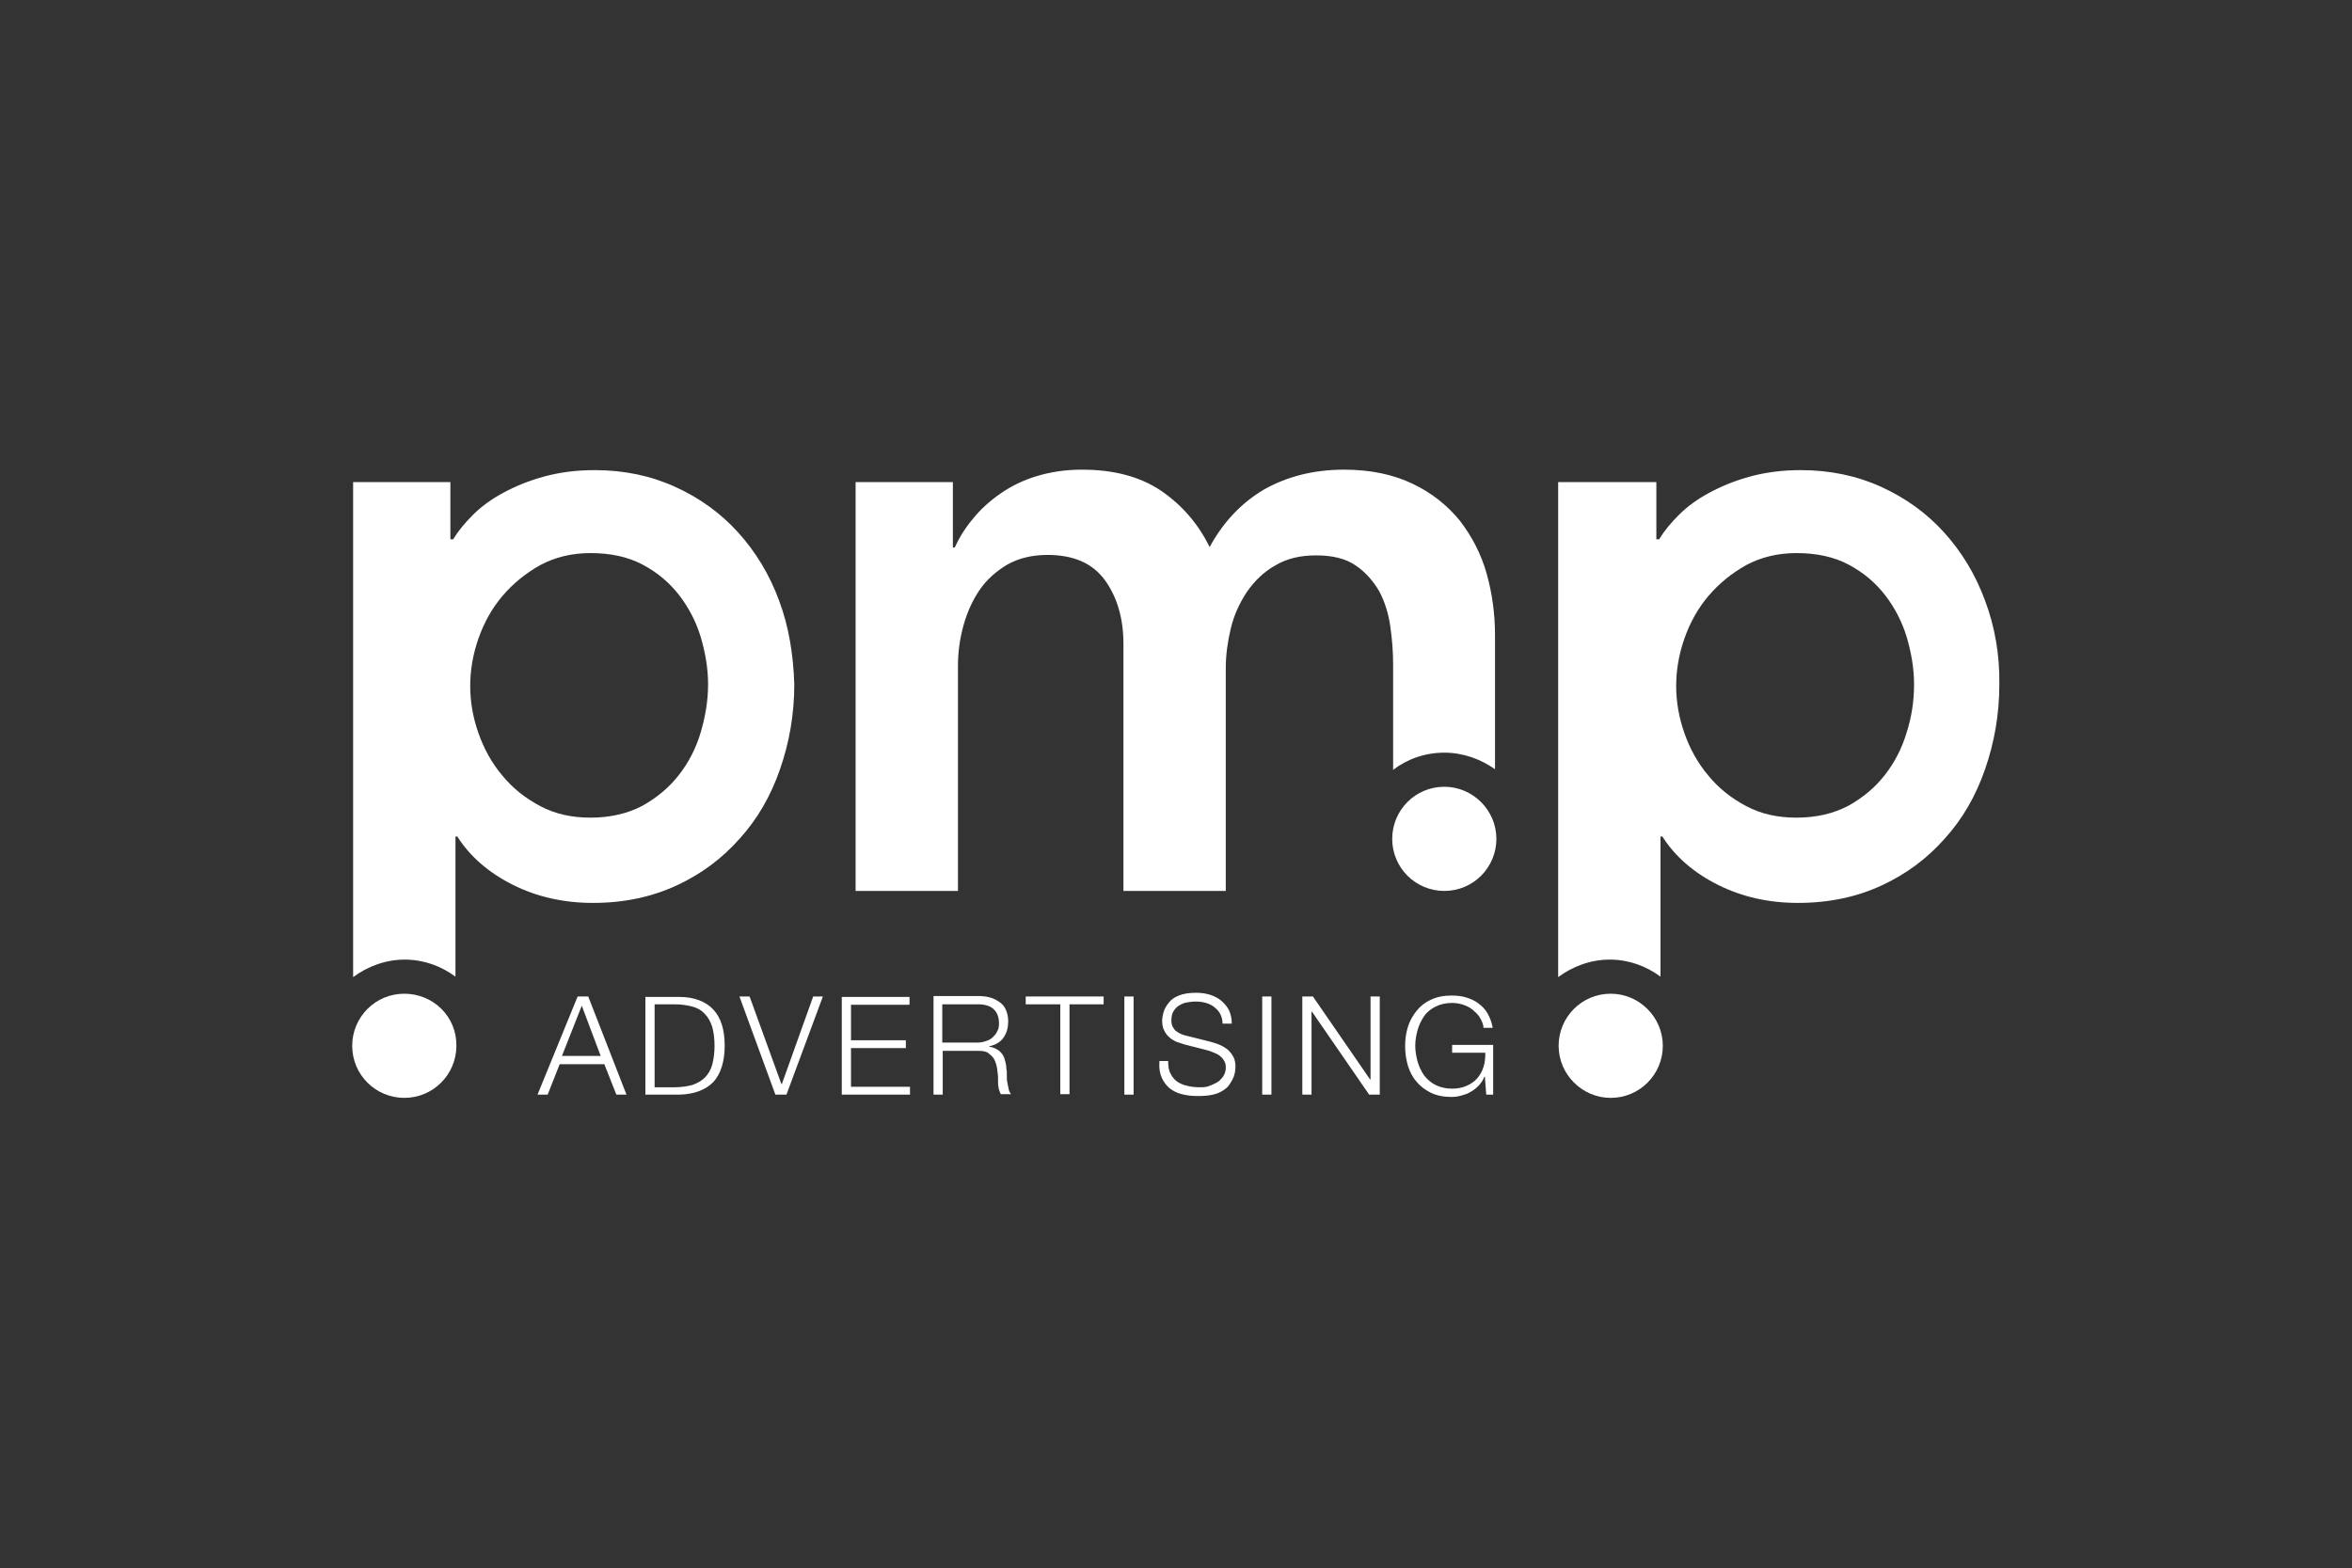
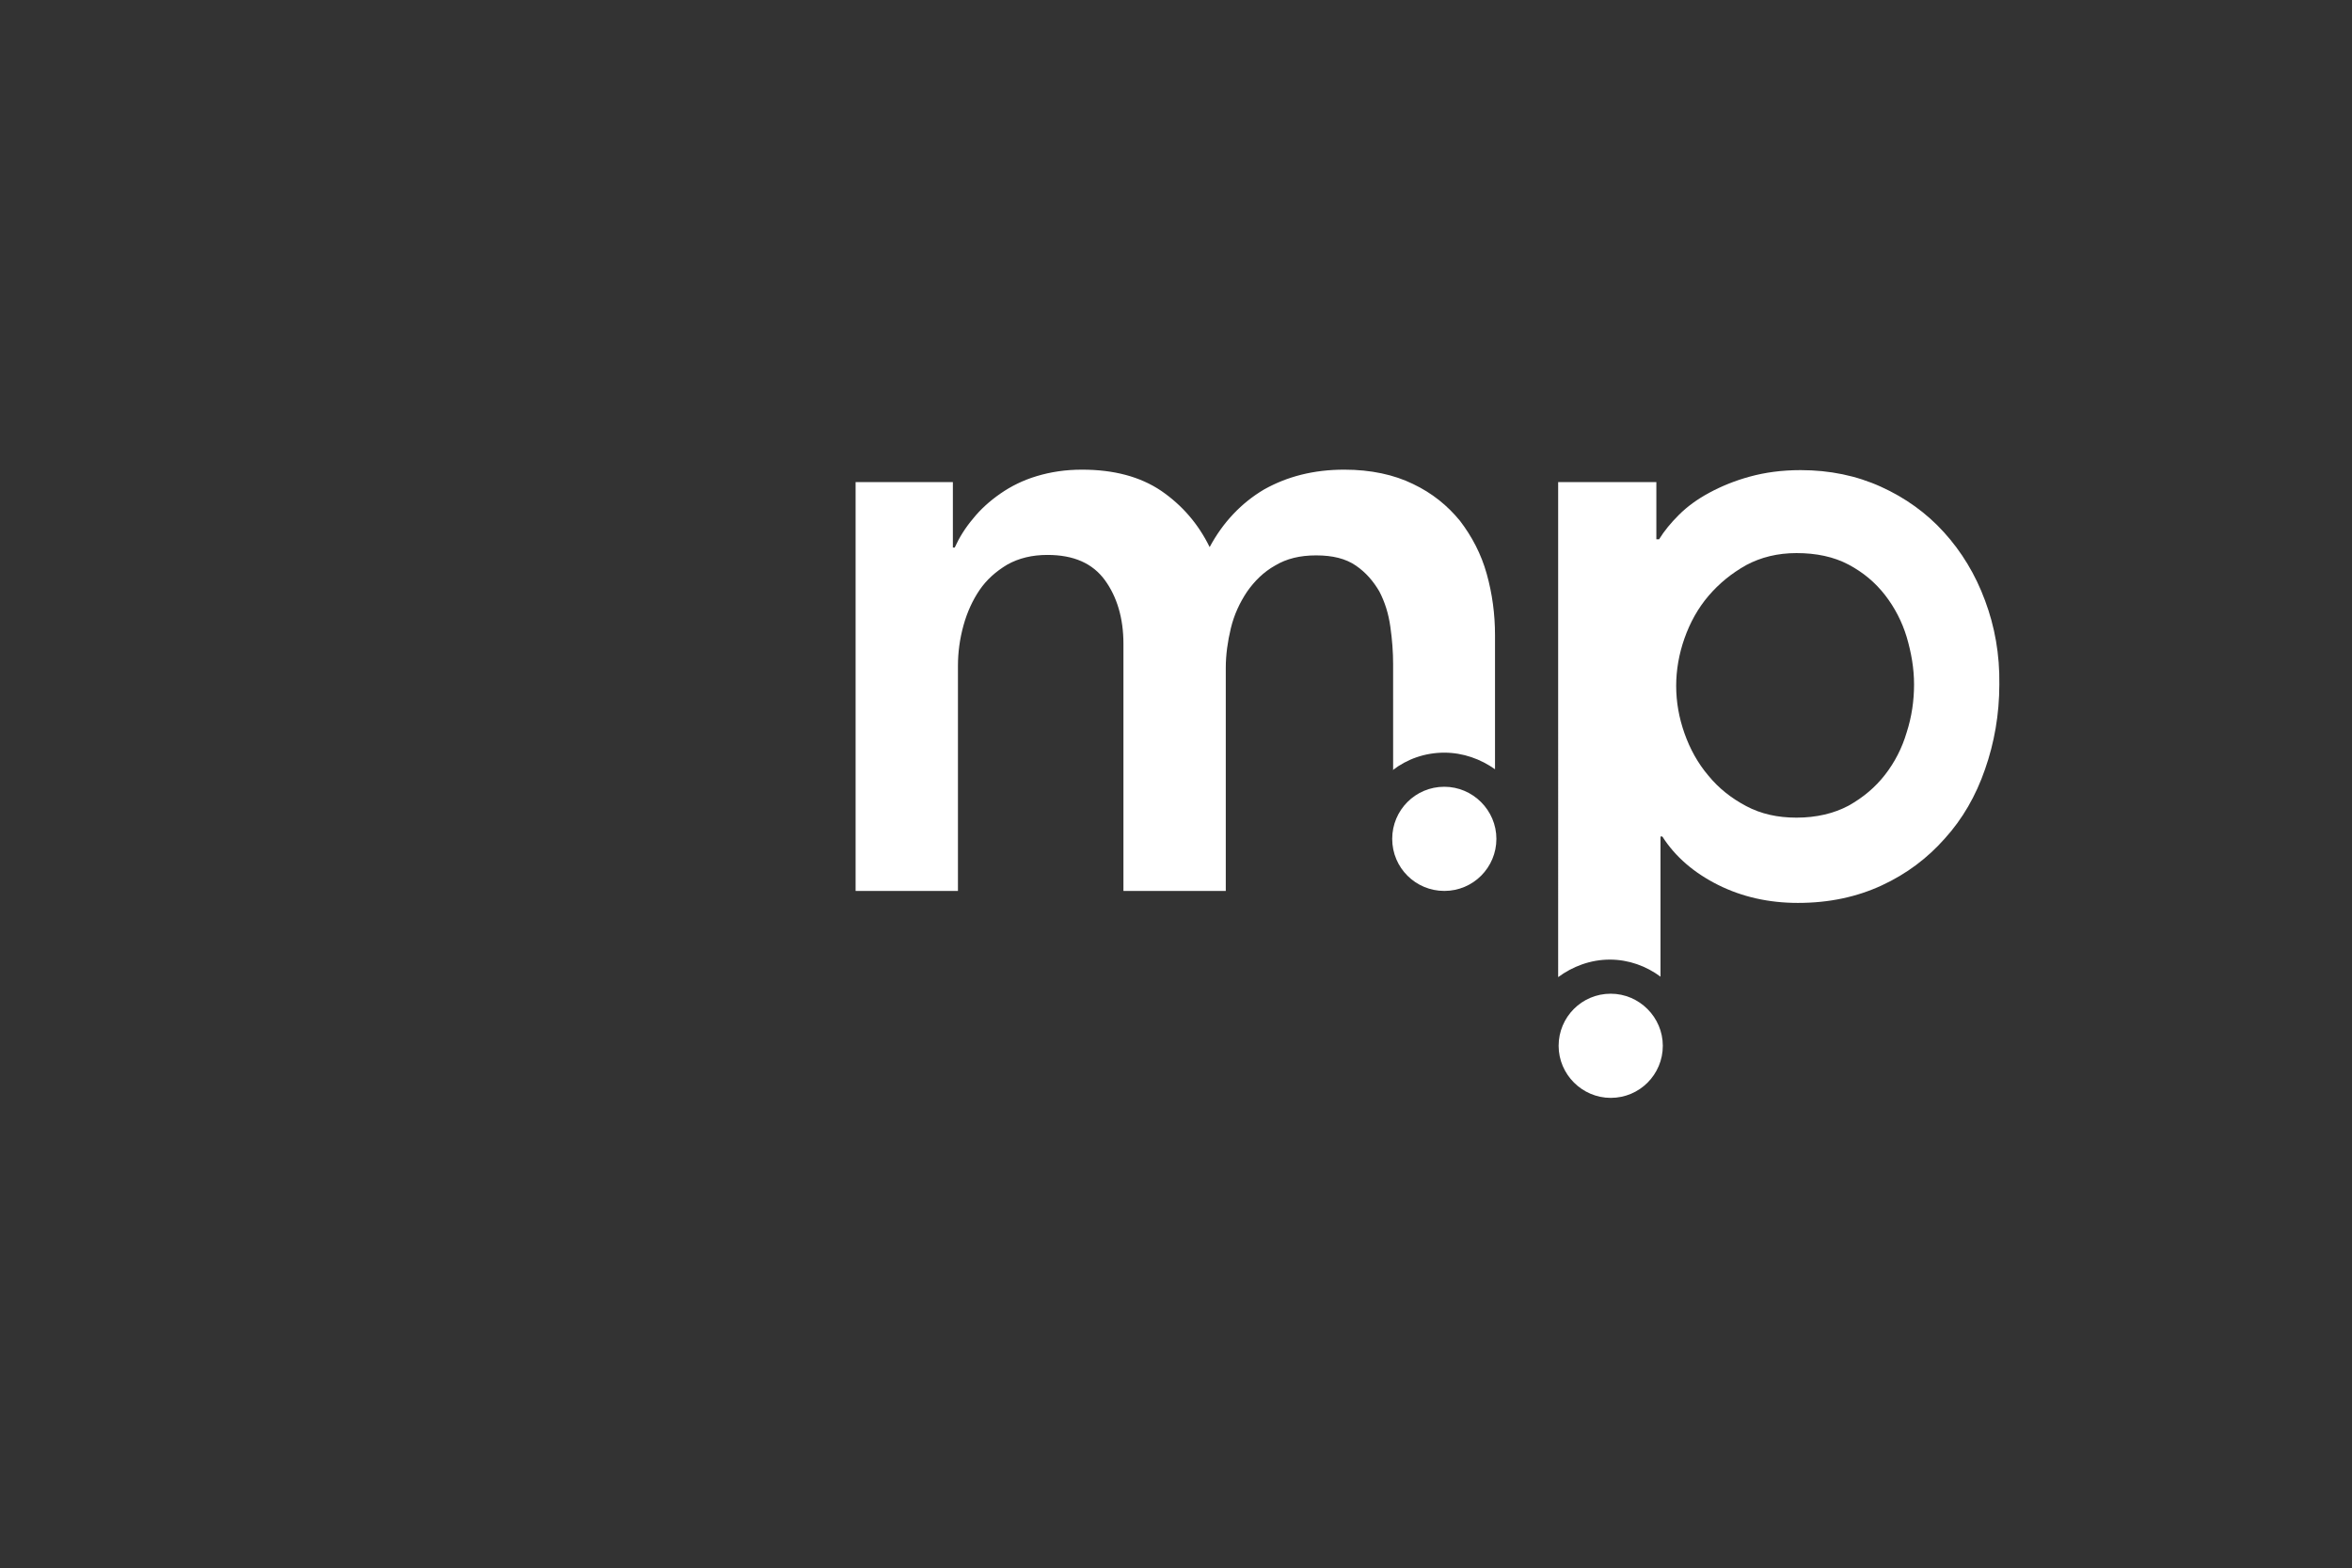
<svg xmlns="http://www.w3.org/2000/svg" version="1.1" id="Livello_1" x="0px" y="0px" viewBox="0 0 510.2 340.2" style="enable-background:new 0 0 510.2 340.2;" xml:space="preserve">
  <rect x="0" y="0" width="510.2" height="340.2" fill="#333333" stroke="none" />
  <style type="text/css">
	.st0{fill:#FFFFFF;}
</style>
  <g>
-     <path class="st0" d="M152,158.9c-1,3.4-2.6,6.5-4.7,9.2c-2.1,2.7-4.7,4.9-7.9,6.7c-3.2,1.7-7,2.6-11.3,2.6c-4.1,0-7.7-0.8-10.9-2.5   c-3.2-1.7-5.9-3.8-8.2-6.6c-2.3-2.7-4-5.8-5.2-9.2c-1.2-3.4-1.8-6.8-1.8-10.3c0-3.4,0.6-6.9,1.8-10.3c1.2-3.4,2.9-6.5,5.2-9.2   c2.3-2.7,5-4.9,8.2-6.7c3.2-1.7,6.8-2.6,10.9-2.6c4.3,0,8.1,0.8,11.3,2.5c3.2,1.7,5.8,3.9,7.9,6.6c2.1,2.7,3.7,5.8,4.7,9.1   c1,3.4,1.6,6.8,1.6,10.3C153.6,152,153,155.5,152,158.9 M169,130.3c-2.1-5.7-5.1-10.6-8.9-14.8c-3.8-4.2-8.4-7.5-13.7-9.9   c-5.3-2.4-11.1-3.6-17.4-3.6c-4.1,0-7.7,0.5-11,1.4c-3.3,0.9-6.2,2.1-8.8,3.5c-2.6,1.4-4.8,3-6.6,4.8c-1.8,1.8-3.2,3.5-4.3,5.3   h-0.6v-12.4H76.6V212c3.1-2.3,7-3.8,11.2-3.8c4.1,0,7.9,1.4,11,3.7v-30.4h0.4c2.8,4.4,6.9,7.9,12.1,10.5c5.2,2.6,11,3.9,17.3,3.9   c6.8,0,12.8-1.3,18.2-3.8c5.4-2.5,9.9-5.9,13.7-10.2c3.8-4.2,6.7-9.2,8.7-15c2-5.7,3.1-11.9,3.1-18.4   C172.1,142,171.1,135.9,169,130.3" />
-     <path class="st0" d="M87.7,215.6c-6.3,0-11.3,5.1-11.3,11.3c0,6.3,5.1,11.3,11.3,11.3c6.3,0,11.3-5.1,11.3-11.3   C99.1,220.6,94,215.6,87.7,215.6" />
    <path class="st0" d="M302.1,167.1c3.1-2.4,7-3.8,11.2-3.8c4.1,0,7.9,1.4,11,3.6v-29.1c0-4.6-0.6-9-1.8-13.3   c-1.2-4.3-3.2-8.1-5.8-11.5c-2.7-3.3-6-6-10.2-8c-4.1-2-9.1-3.1-14.9-3.1c-6.7,0-12.4,1.5-17.4,4.3c-4.9,2.9-8.9,7.1-11.8,12.5   c-2.5-5.1-6-9.1-10.5-12.2c-4.6-3.1-10.3-4.6-17.2-4.6c-3.6,0-6.8,0.5-9.8,1.4c-3,0.9-5.6,2.2-7.9,3.8c-2.3,1.6-4.3,3.4-5.9,5.4   c-1.7,2-3,4.1-4,6.3h-0.4v-14.2h-21.1v88.7h22.2v-48.8c0-3,0.4-5.9,1.2-8.8c0.8-2.9,2-5.5,3.5-7.7c1.5-2.2,3.5-4,6-5.5   c2.5-1.4,5.4-2.1,8.7-2.1c5.7,0,9.8,1.8,12.5,5.5c2.6,3.6,4,8.2,4,13.8v53.6h22.2v-48.4c0-2.8,0.4-5.7,1.1-8.6   c0.7-2.9,1.9-5.5,3.5-7.9c1.6-2.3,3.6-4.3,6.1-5.7c2.5-1.5,5.4-2.2,8.9-2.2c3.6,0,6.4,0.7,8.6,2.2c2.2,1.5,3.8,3.4,5.1,5.6   c1.2,2.3,2,4.8,2.4,7.7c0.4,2.8,0.6,5.5,0.6,8.1V167.1z" />
    <path class="st0" d="M313.3,170.7c-6.3,0-11.3,5.1-11.3,11.3c0,6.3,5.1,11.3,11.3,11.3c6.3,0,11.3-5.1,11.3-11.3   C324.6,175.8,319.5,170.7,313.3,170.7" />
    <path class="st0" d="M413.6,158.9c-1,3.4-2.6,6.5-4.7,9.2c-2.1,2.7-4.7,4.9-7.9,6.7c-3.2,1.7-7,2.6-11.3,2.6   c-4.1,0-7.7-0.8-10.9-2.5c-3.2-1.7-5.9-3.8-8.2-6.6c-2.3-2.7-4-5.8-5.2-9.2c-1.2-3.4-1.8-6.8-1.8-10.3c0-3.4,0.6-6.9,1.8-10.3   c1.2-3.4,2.9-6.5,5.2-9.2c2.3-2.7,5-4.9,8.2-6.7c3.2-1.7,6.8-2.6,10.9-2.6c4.3,0,8.1,0.8,11.3,2.5c3.2,1.7,5.8,3.9,7.9,6.6   c2.1,2.7,3.7,5.8,4.7,9.1c1,3.4,1.6,6.8,1.6,10.3C415.2,152,414.7,155.5,413.6,158.9 M430.6,130.3c-2.1-5.7-5.1-10.6-8.9-14.8   c-3.8-4.2-8.4-7.5-13.7-9.9c-5.3-2.4-11.1-3.6-17.4-3.6c-4.1,0-7.7,0.5-11,1.4c-3.3,0.9-6.2,2.1-8.8,3.5c-2.6,1.4-4.8,3-6.6,4.8   c-1.8,1.8-3.2,3.5-4.3,5.3h-0.6v-12.4h-21.3V212c3.1-2.3,7-3.8,11.2-3.8c4.1,0,7.9,1.4,11,3.7v-30.4h0.4c2.8,4.4,6.9,7.9,12.1,10.5   c5.2,2.6,11,3.9,17.3,3.9c6.8,0,12.8-1.3,18.2-3.8c5.4-2.5,9.9-5.9,13.7-10.2c3.8-4.2,6.7-9.2,8.7-15c2-5.7,3.1-11.9,3.1-18.4   C433.8,142,432.7,135.9,430.6,130.3" />
    <path class="st0" d="M349.4,215.6c-6.3,0-11.3,5.1-11.3,11.3s5.1,11.3,11.3,11.3c6.3,0,11.3-5.1,11.3-11.3S355.6,215.6,349.4,215.6   " />
-     <path class="st0" d="M324,226.7h-9v1.7h7.2c0,1.1-0.1,2.2-0.4,3.1c-0.3,1-0.8,1.8-1.4,2.5c-0.6,0.7-1.4,1.2-2.3,1.6   c-0.9,0.4-2,0.6-3.1,0.6c-1.4,0-2.6-0.3-3.6-0.8c-1-0.5-1.8-1.2-2.5-2.1c-0.6-0.9-1.1-1.9-1.4-3c-0.3-1.1-0.5-2.3-0.5-3.4   c0-1.2,0.2-2.3,0.5-3.4c0.3-1.1,0.8-2.1,1.4-3c0.6-0.9,1.5-1.6,2.5-2.1c1-0.5,2.2-0.8,3.6-0.8c1,0,1.9,0.2,2.7,0.5   c0.8,0.3,1.5,0.7,2.1,1.3c0.6,0.5,1.1,1.1,1.4,1.7c0.3,0.6,0.6,1.2,0.6,1.9h2c-0.2-1.2-0.6-2.2-1.1-3.1c-0.5-0.9-1.2-1.6-2-2.2   c-0.8-0.6-1.7-1-2.7-1.3c-1-0.3-2-0.4-3.2-0.4c-1.7,0-3.1,0.3-4.4,0.9c-1.3,0.6-2.3,1.4-3.1,2.4c-0.8,1-1.5,2.2-1.9,3.5   c-0.4,1.3-0.6,2.7-0.6,4.2c0,1.4,0.2,2.8,0.6,4.2c0.4,1.3,1,2.5,1.9,3.5c0.8,1,1.9,1.8,3.1,2.4c1.3,0.6,2.7,0.9,4.4,0.9   c0.8,0,1.5-0.1,2.2-0.3c0.7-0.2,1.4-0.4,2-0.8c0.6-0.3,1.2-0.8,1.7-1.3c0.5-0.5,1-1.2,1.3-2h0.1l0.3,3.9h1.5V226.7z M282.5,237.5h2   v-18h0.1l12.4,18h2.3v-21.3h-2v18h-0.1l-12.4-18h-2.3V237.5z M273.8,237.5h2v-21.3h-2V237.5z M251.5,230.5   c-0.1,1.3,0.1,2.4,0.5,3.3c0.4,0.9,1,1.7,1.7,2.3c0.8,0.6,1.7,1.1,2.7,1.3c1.1,0.3,2.2,0.4,3.5,0.4c1.3,0,2.3-0.1,3.2-0.3   c0.9-0.2,1.6-0.5,2.2-0.9c0.6-0.4,1.1-0.8,1.4-1.3c0.3-0.5,0.6-0.9,0.8-1.4c0.2-0.4,0.3-0.9,0.4-1.3c0-0.4,0.1-0.7,0.1-1   c0-0.9-0.1-1.6-0.4-2.2c-0.3-0.6-0.7-1.1-1.2-1.6c-0.5-0.4-1.1-0.8-1.8-1.1c-0.7-0.3-1.4-0.5-2.1-0.7l-5.2-1.3   c-0.4-0.1-0.8-0.2-1.2-0.4c-0.4-0.2-0.7-0.4-1-0.6c-0.3-0.2-0.5-0.6-0.7-0.9c-0.2-0.4-0.3-0.8-0.3-1.3c0-0.8,0.1-1.5,0.4-2   c0.3-0.5,0.7-1,1.2-1.3c0.5-0.3,1.1-0.6,1.7-0.7c0.6-0.1,1.3-0.2,2-0.2c0.8,0,1.5,0.1,2.2,0.3c0.7,0.2,1.3,0.5,1.8,0.9   c0.5,0.4,1,0.9,1.3,1.5c0.3,0.6,0.5,1.3,0.5,2.1h2c0-1.1-0.2-2-0.6-2.9c-0.4-0.8-1-1.5-1.7-2.1c-0.7-0.6-1.6-1-2.5-1.3   c-1-0.3-2-0.4-3-0.4c-1.5,0-2.7,0.2-3.7,0.6c-1,0.4-1.7,0.9-2.2,1.6c-0.5,0.6-0.9,1.3-1.1,2c-0.2,0.7-0.3,1.3-0.3,1.8   c0,0.8,0.1,1.5,0.4,2.1c0.3,0.6,0.6,1.1,1.1,1.5c0.4,0.4,0.9,0.7,1.5,1c0.6,0.2,1.2,0.4,1.8,0.6l4.7,1.2c0.5,0.1,1,0.3,1.5,0.5   c0.5,0.2,1,0.4,1.4,0.7c0.4,0.3,0.8,0.7,1,1.1c0.3,0.4,0.4,1,0.4,1.5c0,0.8-0.2,1.4-0.6,2c-0.4,0.5-0.8,1-1.4,1.3   c-0.6,0.3-1.2,0.6-1.8,0.8c-0.7,0.2-1.3,0.2-1.8,0.2c-1,0-1.9-0.1-2.7-0.3c-0.9-0.2-1.6-0.5-2.2-0.9c-0.6-0.4-1.1-1-1.5-1.8   c-0.4-0.7-0.5-1.6-0.5-2.7H251.5z M243.9,237.5h2v-21.3h-2V237.5z M222.6,217.9h7.4v19.5h2v-19.5h7.4v-1.7h-16.9V217.9z    M202.5,237.5h2V228h7.7c1,0,1.7,0.1,2.2,0.5c0.5,0.4,1,0.8,1.3,1.4c0.3,0.6,0.5,1.3,0.6,2c0.1,0.8,0.2,1.5,0.2,2.2   c0,0.2,0,0.5,0,0.8c0,0.3,0,0.6,0.1,0.9c0,0.3,0.1,0.6,0.2,0.9c0.1,0.3,0.2,0.5,0.3,0.7h2.2c-0.2-0.3-0.4-0.6-0.5-1.1   c-0.1-0.5-0.2-1-0.3-1.5c-0.1-0.5-0.1-1-0.1-1.6c0-0.5,0-1-0.1-1.3c0-0.6-0.1-1.2-0.3-1.8c-0.1-0.5-0.3-1-0.6-1.4   c-0.3-0.4-0.7-0.8-1.1-1c-0.5-0.3-1-0.5-1.7-0.6v-0.1c1.4-0.3,2.4-0.9,3.1-1.9c0.7-1,1-2.2,1-3.5c0-1-0.2-1.8-0.5-2.5   c-0.3-0.7-0.8-1.3-1.4-1.7c-0.6-0.4-1.3-0.8-2.1-1c-0.8-0.2-1.6-0.3-2.5-0.3h-9.7V237.5z M204.6,217.9h7.6c1.5,0,2.7,0.4,3.4,1.1   c0.8,0.8,1.1,1.8,1.1,3.1c0,0.7-0.1,1.2-0.4,1.7c-0.2,0.5-0.6,0.9-1,1.3s-0.9,0.6-1.5,0.8c-0.6,0.2-1.1,0.3-1.8,0.3h-7.6V217.9z    M182.6,237.5h14.8v-1.7h-12.8v-8.4h11.9v-1.7h-11.9v-7.7h12.7v-1.7h-14.7V237.5z M168.2,237.5h2.4l7.9-21.3h-2.1l-6.8,19h-0.1   l-6.9-19h-2.2L168.2,237.5z M142,217.9h4.3c1.5,0,2.8,0.2,3.9,0.5c1.1,0.3,2,0.8,2.7,1.6c0.7,0.7,1.2,1.6,1.6,2.8   c0.3,1.1,0.5,2.5,0.5,4.1s-0.2,2.9-0.5,4.1c-0.3,1.1-0.9,2.1-1.6,2.8c-0.7,0.7-1.6,1.2-2.7,1.6c-1.1,0.3-2.4,0.5-3.9,0.5H142V217.9   z M140,237.5h7.4c3.2-0.1,5.6-1,7.3-2.7c1.6-1.7,2.5-4.4,2.5-7.9c0-3.5-0.8-6.1-2.5-7.9c-1.6-1.7-4.1-2.7-7.3-2.7H140V237.5z    M116.6,237.5h2.2l2.6-6.6h9.7l2.6,6.6h2.2l-8.3-21.3h-2.3L116.6,237.5z M126.2,218.2l4.1,10.9h-8.4L126.2,218.2z" />
  </g>
</svg>